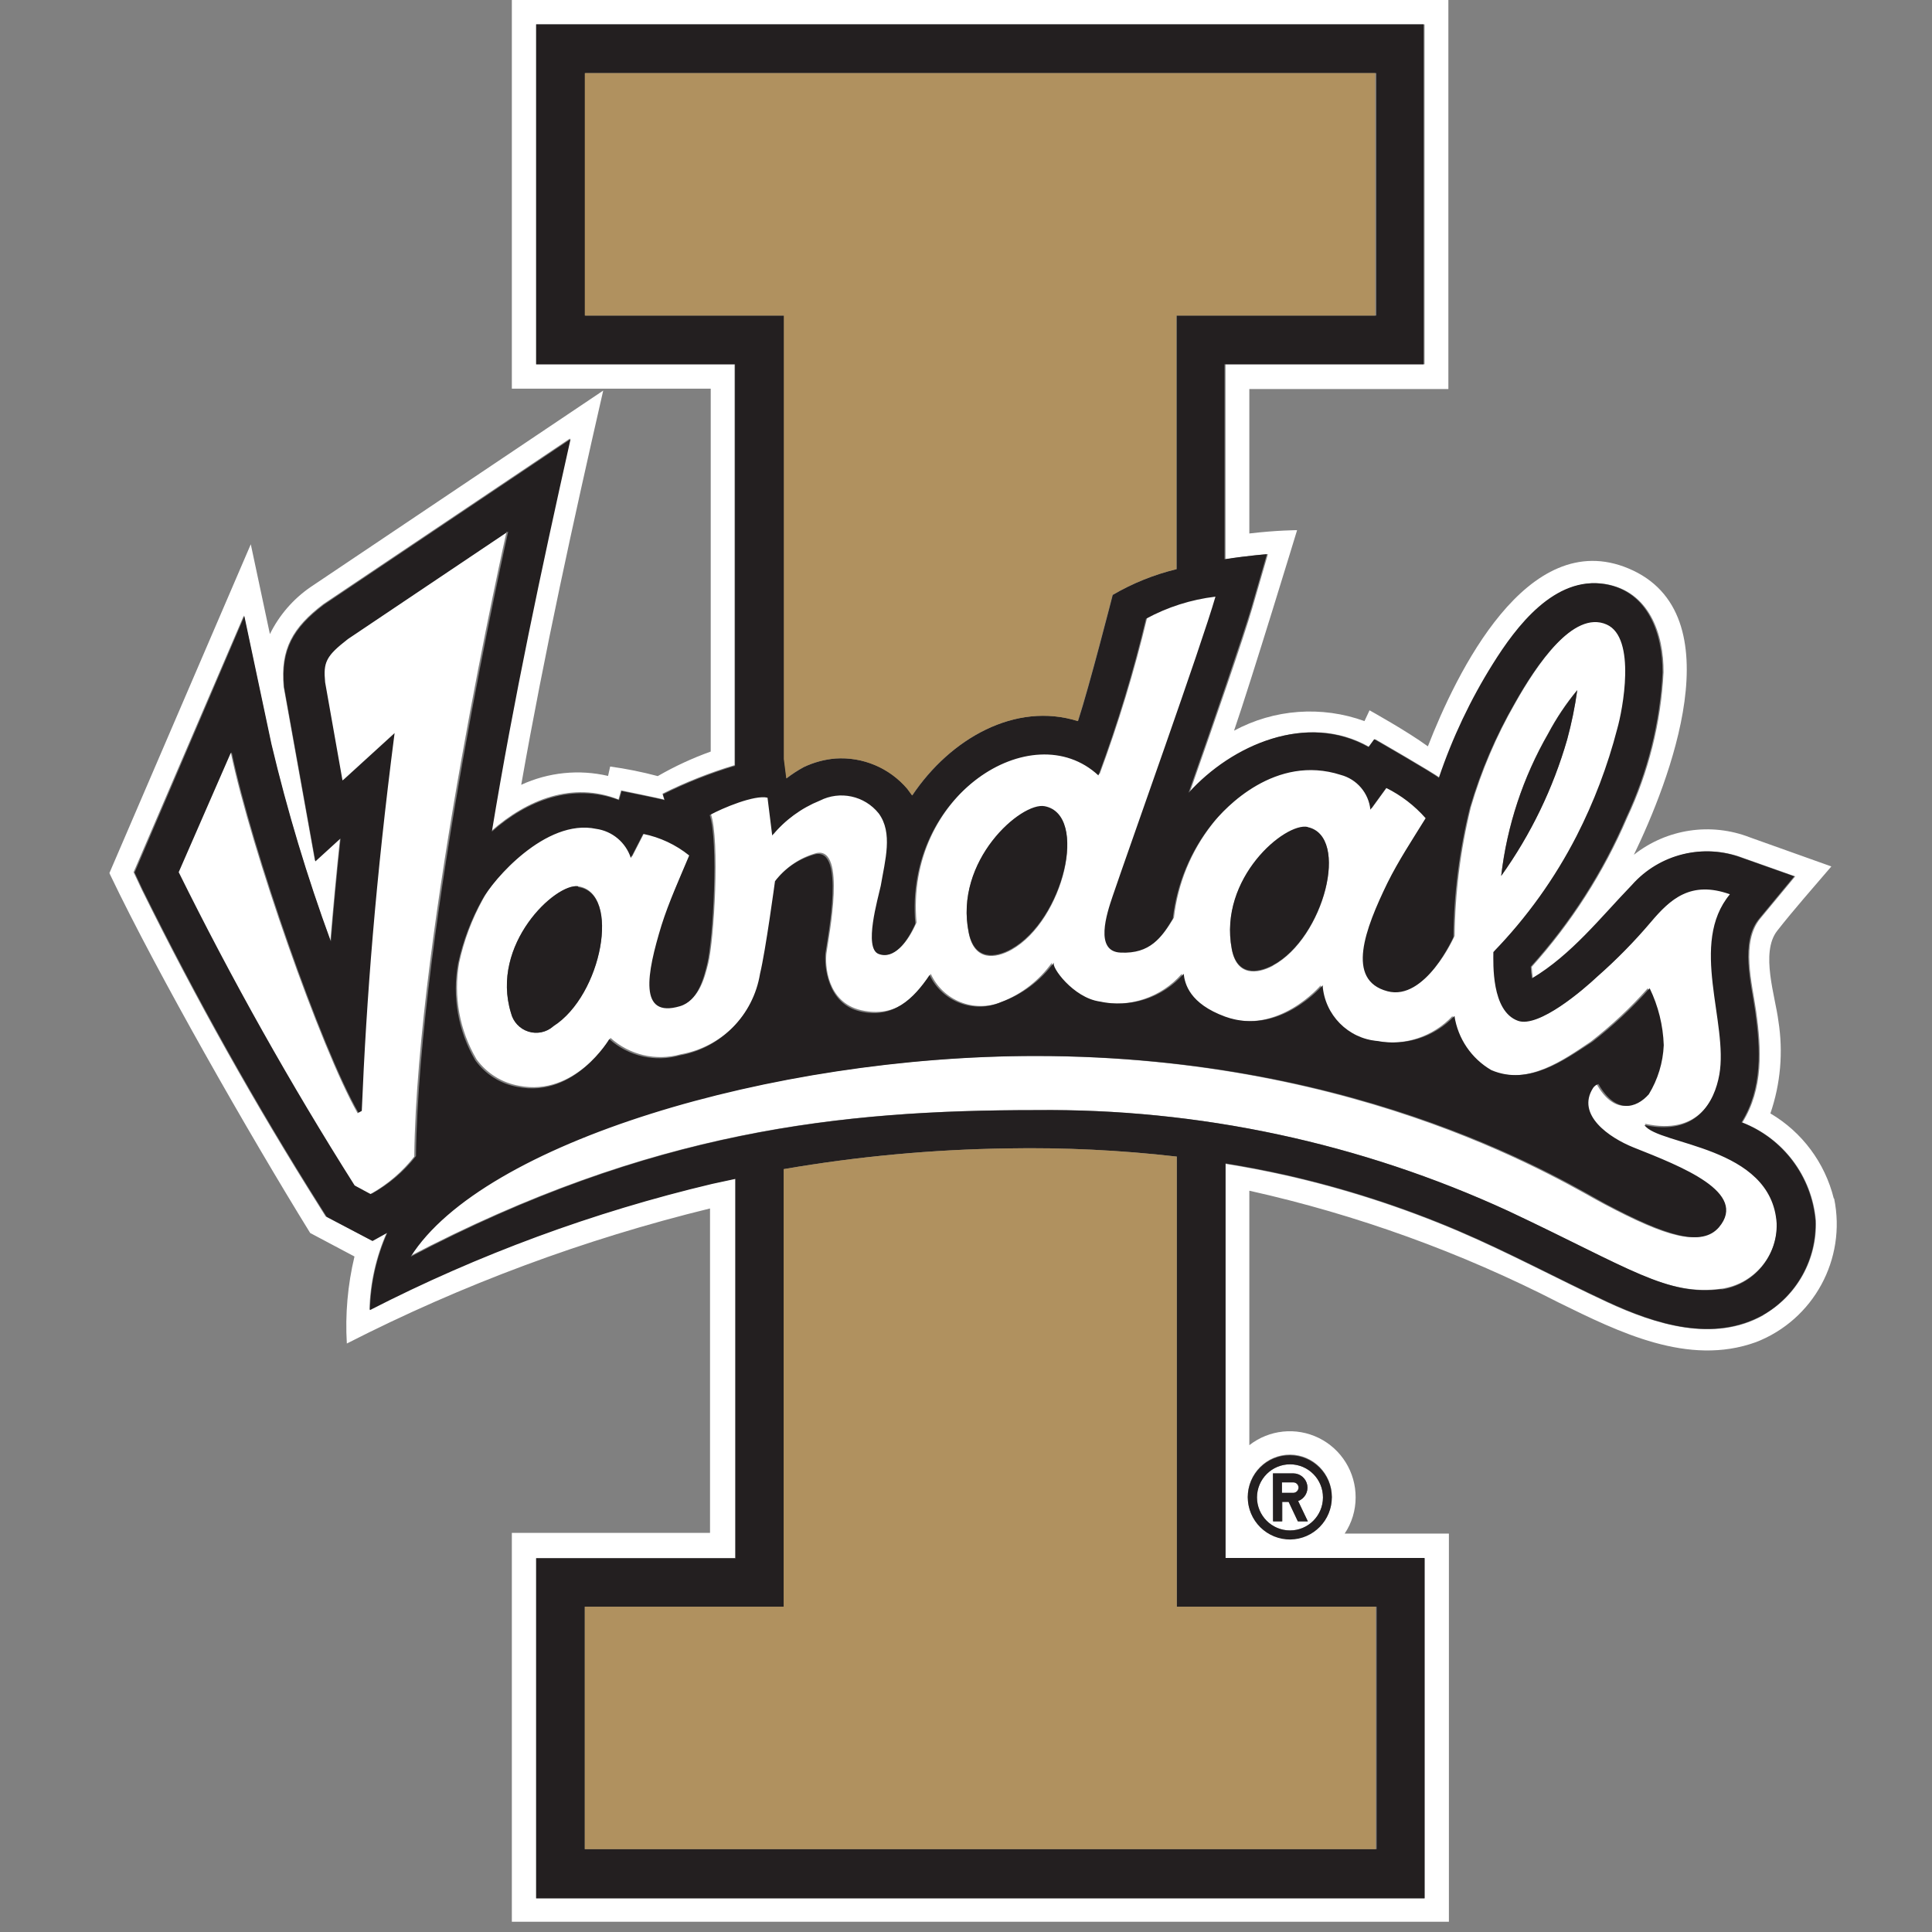
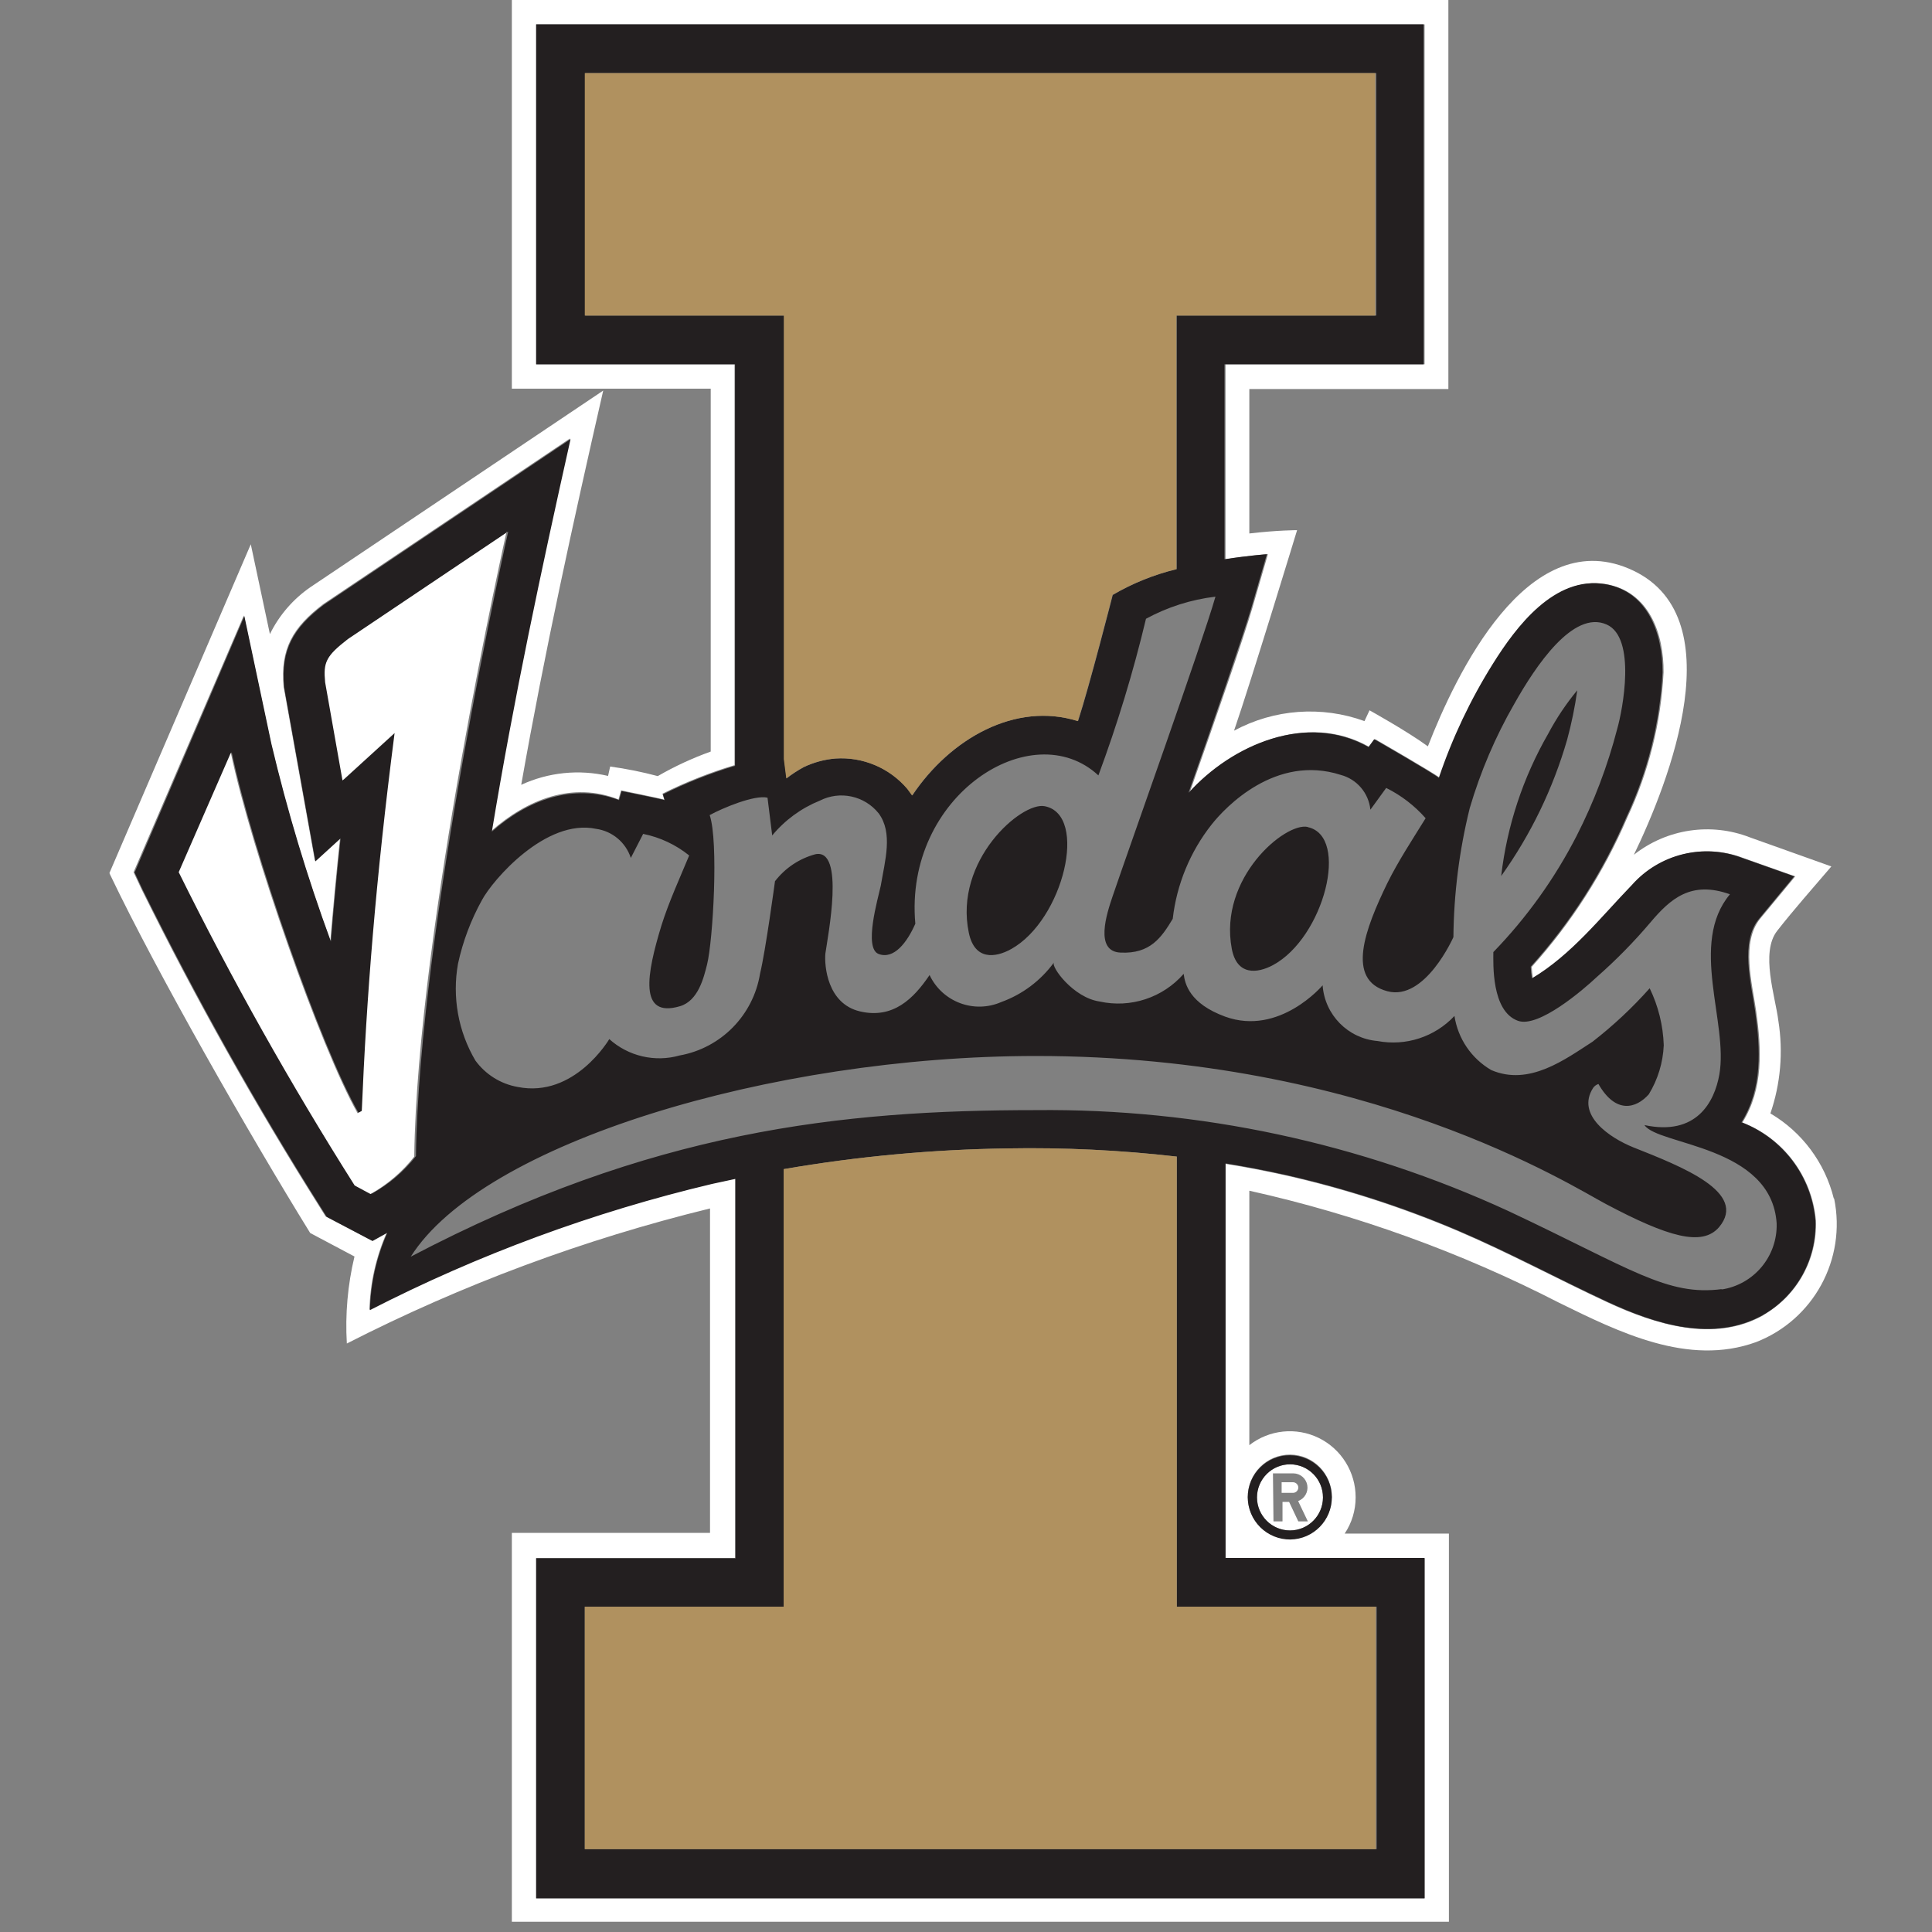
<svg xmlns="http://www.w3.org/2000/svg" width="250px" height="250px" viewBox="0 0 250 250" version="1.1">
  <rect x="0" y="0" width="250" height="250" fill="#808080" stroke="none" />
  <title>IDAHO</title>
  <desc>Created with Sketch.</desc>
  <defs />
  <g id="Page-1" stroke="none" stroke-width="1" fill="none" fill-rule="evenodd">
    <g id="IDAHO" fill-rule="nonzero">
      <g id="idaho" transform="translate(12, 0)">
        <path d="M154.967,198.041 C157.319,198.016 159.209,196.089 159.192,193.732 C159.176,191.374 157.26,189.474 154.907,189.482 C152.555,189.49 150.652,191.404 150.652,193.761 C150.658,194.902 151.116,195.994 151.925,196.797 C152.734,197.599 153.828,198.047 154.967,198.041 L154.967,198.041 Z M152.719,190.653 L155.371,190.653 C156.26,190.666 157.013,191.312 157.162,192.191 C157.311,193.069 156.813,193.928 155.978,194.234 L157.237,196.869 L156.001,196.869 L154.81,194.347 L153.955,194.347 L153.955,196.869 L152.787,196.869 L152.719,190.653 Z" id="Shape" fill="#FFFFFF" />
        <path d="M156.001,192.5 C156.001,192.123 155.702,191.814 155.326,191.802 L153.843,191.802 L153.843,193.176 L155.326,193.176 C155.694,193.164 155.989,192.868 156.001,192.5" id="Shape" fill="#FFFFFF" />
        <path d="M225.292,155.09 C224.147,150.463 221.19,146.493 217.088,144.077 C218.406,140.235 218.761,136.128 218.122,132.117 C217.74,128.964 215.762,123.266 217.965,120.45 C220.168,117.635 222.617,114.887 224.977,112.117 L214.436,108.356 C209.387,106.391 203.677,107.248 199.423,110.608 C203.918,101.306 212.616,79.369 198.726,73.559 C185.578,68.041 176.408,87.23 172.767,96.577 C170.093,94.617 165.216,91.914 165.216,91.914 L164.564,93.311 C159.018,91.298 152.879,91.748 147.685,94.55 C149.932,88.018 155.843,68.604 155.843,68.604 C155.843,68.604 153.281,68.604 149.663,69.032 L149.663,50.338 L175.419,50.338 L175.419,0 L54.233,0 L54.233,50.293 L79.967,50.293 L79.967,97.252 C77.592,98.104 75.298,99.166 73.112,100.428 C71.087,99.887 69.03,99.474 66.954,99.189 L66.684,100.405 C62.915,99.528 58.961,99.933 55.446,101.554 C58.458,84.437 62.189,67.477 66.055,50.541 L28.184,75.968 C25.94,77.511 24.129,79.605 22.925,82.05 L20.452,70.428 L2.158,112.973 L2.27,113.221 C8.361,125.968 20.25,146.779 28.139,159.55 L33.87,162.59 C32.989,166.275 32.655,170.069 32.881,173.851 C47.818,166.221 63.589,160.356 79.877,156.374 L79.877,198.356 L54.233,198.356 L54.233,248.671 L175.487,248.671 L175.487,198.446 L162.002,198.446 C162.928,197.06 163.421,195.429 163.418,193.761 C163.427,190.495 161.575,187.51 158.649,186.072 C155.722,184.635 152.233,184.996 149.663,187.005 L149.663,154.077 C163.573,157.178 177.032,162.044 189.714,168.559 C197.468,172.365 206.458,176.847 215.223,173.671 C222.673,170.787 226.95,162.928 225.337,155.09 M154.967,188.221 C157.962,188.258 160.363,190.714 160.338,193.716 C160.314,196.717 157.872,199.133 154.877,199.121 C151.882,199.109 149.461,196.673 149.46,193.671 C149.466,192.216 150.051,190.823 151.084,189.8 C152.117,188.777 153.514,188.209 154.967,188.221 M216.167,170.203 C209.761,173.806 202.097,171.351 195.939,168.491 C189.781,165.631 183.263,162.117 176.723,159.324 C169.465,156.231 161.943,153.803 154.248,152.072 C151.708,151.509 149.146,151.014 146.584,150.608 L146.584,201.667 L172.34,201.667 L172.34,245.653 L57.379,245.653 L57.379,201.599 L83.113,201.599 L83.113,152.5 L80.079,153.153 C64.721,156.798 49.855,162.28 35.803,169.482 C35.888,166.033 36.652,162.635 38.051,159.482 L36.14,160.541 L30.139,157.41 L29.375,156.194 C20.989,142.911 13.299,129.198 6.338,115.113 L5.282,112.86 L19.553,79.64 L23.06,96.194 C25.115,104.852 27.681,113.381 30.746,121.734 C31.106,117.455 31.51,113.041 32.005,108.401 L28.746,111.374 L24.7,88.851 C24.251,83.964 25.891,81.171 29.825,78.176 L61.762,56.734 C57.986,73.604 54.39,90.518 51.581,107.523 C56.188,103.468 62.077,101.081 68.033,103.446 L68.37,102.275 C68.37,102.275 73.269,103.266 73.944,103.468 L73.719,102.703 C76.717,101.208 79.838,99.972 83.046,99.009 L83.046,47.14 L57.379,47.14 L57.379,3.153 L172.34,3.153 L172.34,47.14 L146.584,47.14 L146.584,72.365 C149.775,71.869 152.068,71.712 152.068,71.712 L150.045,78.694 C148.966,82.432 145.258,93.131 141.931,102.59 C147.55,96.351 157.237,92.095 165.216,96.667 L165.957,95.653 C165.957,95.653 173.554,100.023 174.318,100.653 C176.064,95.479 178.41,90.527 181.308,85.901 C184.32,81.081 189.287,74.482 195.827,75.586 C201.401,76.554 203.311,82.005 203.266,87.005 C202.934,93.512 201.338,99.893 198.569,105.788 C195.531,112.864 191.355,119.392 186.207,125.113 C186.23,125.611 186.282,126.107 186.365,126.599 C191.489,123.581 195.22,118.739 199.288,114.527 C202.853,110.495 208.536,109.096 213.56,111.014 L220.302,113.401 L215.807,118.829 C213.245,121.892 214.751,127.32 215.245,130.811 C215.942,135.743 216.212,140.856 213.47,145.248 C218.792,147.313 222.479,152.231 222.977,157.928 C223.162,162.935 220.566,167.633 216.234,170.135" id="Shape" fill="#FFFFFF" />
-         <path d="M200.951,145.428 C207.694,146.869 209.941,142.432 210.638,138.896 C211.829,132.14 206.682,121.937 212.009,115.563 C206.975,113.761 204.3,116.149 201.715,119.212 C199.59,121.72 197.284,124.068 194.815,126.239 C192.995,127.95 187.241,132.995 184.589,131.937 C181.106,130.698 181.353,124.437 181.398,123.041 C185.706,118.593 189.334,113.53 192.163,108.018 C194.417,103.608 196.18,98.963 197.423,94.167 C198.119,91.757 199.94,82.365 196.052,80.653 C191.736,78.739 186.882,85.991 184.117,90.901 C181.665,95.161 179.726,99.697 178.341,104.414 C177.002,109.878 176.293,115.478 176.228,121.104 C176.228,121.104 172.565,129.414 167.688,128.108 C162.249,126.667 164.811,120.023 167.688,114.099 C169.104,111.239 170.947,108.446 172.632,105.721 C171.202,104.094 169.469,102.763 167.53,101.802 L165.485,104.617 C165.266,102.46 163.735,100.665 161.642,100.113 C153.236,97.41 146.718,104.212 144.943,106.532 C142.163,110.051 140.419,114.279 139.908,118.739 C138.448,121.171 136.987,123.243 133.166,123.108 C129.75,122.973 131.368,118.041 132.132,115.811 C134.38,109.324 143.639,83.311 145.437,77.05 C142.287,77.424 139.236,78.394 136.447,79.91 C134.805,86.785 132.749,93.554 130.289,100.18 C121.703,92.207 105.117,102.793 106.6,119.369 C105.544,121.779 103.881,124.032 101.858,123.288 C99.835,122.545 101.858,116.126 102.128,114.459 C102.689,111.149 103.723,107.703 101.858,105.09 C100.026,102.804 96.847,102.118 94.239,103.446 C91.845,104.412 89.728,105.96 88.08,107.95 L87.474,103.063 C85.81,102.658 81.63,104.414 79.989,105.315 C81.158,108.739 80.416,121.577 79.652,124.64 C79.225,126.351 78.506,129.347 76.146,130.045 C70.752,131.644 71.831,125.856 73.764,119.55 C74.708,116.486 76.011,113.446 77.337,110.541 C75.604,109.145 73.561,108.187 71.381,107.748 L69.786,110.856 C69.127,108.845 67.383,107.385 65.291,107.095 C58.773,105.721 51.805,113.739 50.524,116.306 C49.094,118.887 48.049,121.665 47.423,124.55 C46.65,128.859 47.448,133.303 49.67,137.072 C50.987,138.882 52.953,140.109 55.154,140.495 C62.481,141.959 66.999,134.302 66.999,134.302 C69.47,136.524 72.905,137.323 76.101,136.419 C81.459,135.459 85.63,131.216 86.507,125.833 C87.226,122.793 88.44,113.874 88.44,113.874 C89.751,112.171 91.582,110.944 93.654,110.383 C97.543,109.55 95.273,120.991 94.958,123.243 C94.733,124.775 94.958,129.707 99.453,130.721 C103.948,131.734 106.465,129.077 108.443,126.014 C110.028,129.473 114.042,131.078 117.568,129.662 C120.205,128.633 122.485,126.856 124.131,124.55 C123.726,125.135 126.626,129.054 130.042,129.595 C134.048,130.48 138.218,129.108 140.92,126.014 C141.077,127.32 141.684,129.865 146.291,131.554 C153.326,134.099 158.9,127.5 158.9,127.5 C159.174,131.327 162.187,134.384 166.002,134.707 C169.656,135.403 173.411,134.18 175.959,131.464 C176.408,134.401 178.16,136.976 180.723,138.468 C185.646,140.586 190.32,137.14 193.827,134.797 C196.498,132.724 198.973,130.41 201.221,127.883 C202.337,130.183 202.957,132.692 203.041,135.248 C202.946,137.495 202.281,139.681 201.109,141.599 C199.468,143.446 196.816,144.189 194.591,140.27 C194.306,140.358 194.06,140.541 193.894,140.788 C191.646,144.279 196.029,147.23 199.108,148.468 C205.401,150.968 213.987,154.392 210.189,158.806 C207.941,161.329 203.603,160.068 195.535,155.788 C191.174,153.536 164.833,136.644 121.816,136.644 C87.586,136.644 50.21,147.905 40.905,162.613 C72.146,146.261 96.756,143.649 121.816,143.649 C142.965,143.392 163.907,147.846 183.128,156.689 C198.861,164.122 203.603,167.725 210.75,166.757 C214.971,166.151 218.065,162.469 217.942,158.198 C217.291,148.086 202.569,148.108 200.839,145.473 M188.343,94.887 C189.401,92.896 190.659,91.017 192.096,89.279 C191.797,91.43 191.362,93.558 190.792,95.653 C188.969,101.983 186.081,107.955 182.252,113.311 C183.009,106.818 185.082,100.549 188.343,94.887 M59.582,132.815 C58.696,133.576 57.481,133.824 56.37,133.471 C55.258,133.118 54.407,132.214 54.12,131.081 C51.401,122.207 59.874,114.257 62.818,114.685 C68.37,115.495 65.92,128.829 59.582,132.703 M118.894,122.905 C116.781,124.077 114.107,124.392 113.365,120.811 C111.41,111.464 120.108,103.829 123.187,104.437 C128.873,105.541 125.637,119.122 118.894,122.905 M152.719,124.977 C150.652,126.081 148.044,126.329 147.393,122.86 C145.662,113.739 154.293,106.486 157.214,107.095 C162.698,108.266 159.327,121.396 152.719,124.955" id="Shape" fill="#FFFFFF" />
        <path d="M154.967,199.212 C157.962,199.175 160.363,196.718 160.338,193.717 C160.314,190.716 157.872,188.299 154.877,188.311 C151.882,188.324 149.461,190.76 149.46,193.761 C149.466,195.217 150.051,196.61 151.084,197.633 C152.117,198.655 153.514,199.224 154.967,199.212 M154.967,189.482 C157.319,189.507 159.209,191.434 159.192,193.791 C159.176,196.148 157.26,198.048 154.907,198.04 C152.555,198.032 150.652,196.119 150.652,193.761 C150.658,192.62 151.116,191.529 151.925,190.726 C152.734,189.923 153.828,189.476 154.967,189.482" id="Shape" fill="#231F20" />
-         <path d="M153.888,194.347 L154.742,194.347 L155.933,196.869 L157.237,196.869 L155.978,194.234 C156.813,193.928 157.311,193.069 157.162,192.191 C157.013,191.312 156.26,190.666 155.371,190.653 L152.719,190.653 L152.719,196.869 L153.888,196.869 L153.888,194.347 Z M153.888,191.824 L155.371,191.824 C155.744,191.824 156.046,192.127 156.046,192.5 C156.034,192.868 155.739,193.164 155.371,193.176 L153.888,193.176 L153.888,191.824 Z" id="Shape" fill="#231F20" />
-         <path d="M62.818,114.685 C59.874,114.257 51.401,122.207 54.12,131.081 C54.396,132.222 55.247,133.136 56.364,133.49 C57.48,133.845 58.701,133.589 59.582,132.815 C65.92,128.829 68.37,115.495 62.818,114.797" id="Shape" fill="#231F20" />
        <path d="M123.187,104.324 C120.175,103.716 111.41,111.351 113.365,120.698 C114.107,124.279 116.781,123.964 118.872,122.793 C125.614,119.009 128.873,105.428 123.187,104.324" id="Shape" fill="#231F20" />
        <path d="M157.214,107.005 C154.293,106.374 145.662,113.626 147.393,122.77 C148.044,126.239 150.652,125.991 152.719,124.887 C159.327,121.329 162.698,108.198 157.214,107.027" id="Shape" fill="#231F20" />
        <path d="M192.096,89.324 C190.659,91.062 189.401,92.941 188.343,94.932 C185.082,100.594 183.009,106.863 182.252,113.356 C186.081,108 188.969,102.028 190.792,95.698 C191.362,93.604 191.797,91.475 192.096,89.324" id="Shape" fill="#231F20" />
        <path d="M213.335,145.248 C216.077,140.856 215.807,135.743 215.111,130.811 C214.616,127.32 213.11,121.802 215.672,118.829 L220.168,113.401 L213.425,111.014 C208.401,109.096 202.718,110.495 199.153,114.527 C195.085,118.739 191.354,123.536 186.23,126.599 C186.146,126.1 186.094,125.596 186.073,125.09 C191.225,119.381 195.401,112.86 198.434,105.788 C201.204,99.893 202.799,93.512 203.131,87.005 C203.131,81.982 201.266,76.532 195.692,75.586 C189.152,74.482 184.185,81.081 181.173,85.901 C178.275,90.527 175.929,95.479 174.183,100.653 C173.419,100.023 165.822,95.653 165.822,95.653 L165.081,96.667 C157.102,92.162 147.415,96.351 141.796,102.59 C145.123,93.131 148.831,82.32 149.91,78.694 L151.933,71.712 C151.933,71.712 149.685,71.869 146.449,72.365 L146.449,47.14 L172.205,47.14 L172.205,3.153 L57.379,3.153 L57.379,47.14 L83.113,47.14 L83.113,99.099 C79.905,100.062 76.785,101.298 73.786,102.793 L74.011,103.536 C73.337,103.356 68.437,102.365 68.437,102.365 L68.1,103.536 C62.144,101.284 56.256,103.536 51.648,107.613 C54.458,90.563 58.054,73.694 61.829,56.824 L29.892,78.266 C25.959,81.261 24.318,84.054 24.768,88.941 L28.813,111.464 L32.072,108.491 C31.578,113.131 31.173,117.5 30.814,121.824 C27.749,113.471 25.182,104.942 23.127,96.284 L19.621,79.73 L5.417,112.905 L6.473,115.158 C13.439,129.241 21.128,142.953 29.51,156.239 L30.274,157.455 L36.208,160.586 L38.118,159.527 C36.72,162.68 35.956,166.078 35.87,169.527 C49.923,162.325 64.788,156.843 80.147,153.198 L83.181,152.545 L83.181,201.644 L57.379,201.644 L57.379,245.631 L172.34,245.631 L172.34,201.599 L146.584,201.599 L146.584,150.541 C149.146,150.946 151.708,151.441 154.248,152.005 C161.943,153.736 169.465,156.163 176.723,159.257 C183.263,162.05 189.511,165.428 195.939,168.423 C202.367,171.419 209.761,173.716 216.167,170.135 C220.499,167.633 223.094,162.935 222.91,157.928 C222.412,152.231 218.725,147.313 213.402,145.248 L213.335,145.248 Z M63.74,40.833 L63.74,9.459 L166.092,9.459 L166.092,40.833 L140.268,40.833 L140.268,73.649 C137.364,74.35 134.577,75.473 131.997,76.982 C131.997,76.982 128.963,88.851 127.502,93.311 C119.411,90.766 110.983,95.563 106.061,102.928 L105.431,102.072 C103.123,99.365 99.672,97.912 96.127,98.153 C94.708,98.273 93.323,98.647 92.036,99.257 C91.249,99.683 90.497,100.173 89.789,100.721 L89.474,98.221 L89.474,40.833 L63.74,40.833 Z M36.05,154.437 L34.005,153.333 C25.717,140.226 18.118,126.694 11.238,112.793 L17.98,97.342 C20.61,109.887 29.577,135.631 34.387,143.986 L34.927,143.694 C35.533,129.032 36.725,113.761 39.174,94.775 L32.432,100.923 L30.184,88.198 C29.937,85.608 30.184,84.797 33.129,82.635 L53.761,68.784 C53.761,68.784 42.209,120.18 41.826,149.595 C40.279,151.57 38.353,153.217 36.163,154.437 L36.05,154.437 Z M166.137,207.905 L166.137,239.279 L63.672,239.279 L63.672,207.905 L89.429,207.905 L89.429,151.284 C98.986,149.636 108.658,148.74 118.355,148.604 C125.682,148.472 133.01,148.826 140.29,149.662 L140.29,207.905 L166.137,207.905 Z M210.863,166.802 C203.716,167.77 199.041,164.167 183.241,156.734 C164.064,147.895 143.17,143.426 122.063,143.649 C96.913,143.649 72.303,146.261 41.152,162.613 C50.412,147.928 87.788,136.644 122.063,136.644 C165.081,136.644 191.422,153.491 195.782,155.788 C203.85,160.068 208.256,161.329 210.436,158.806 C214.234,154.302 205.649,150.968 199.355,148.468 C196.276,147.23 191.916,144.279 194.141,140.788 C194.308,140.541 194.553,140.358 194.838,140.27 C197.085,144.189 199.715,143.446 201.356,141.599 C202.528,139.681 203.193,137.495 203.289,135.248 C203.204,132.692 202.584,130.183 201.468,127.883 C199.22,130.41 196.745,132.724 194.074,134.797 C190.568,137.05 185.893,140.586 180.971,138.468 C178.407,136.976 176.655,134.401 176.206,131.464 C173.659,134.18 169.903,135.403 166.249,134.707 C162.434,134.384 159.421,131.327 159.147,127.5 C159.147,127.5 153.573,134.099 146.539,131.554 C141.931,129.865 141.324,127.32 141.167,126.014 C138.465,129.108 134.295,130.48 130.289,129.595 C126.873,129.099 123.973,125.09 124.378,124.55 C122.667,126.895 120.295,128.675 117.568,129.662 C114.041,131.2 109.932,129.655 108.286,126.171 C106.218,129.234 103.566,131.869 99.296,130.878 C95.025,129.887 94.666,124.932 94.801,123.401 C95.115,121.149 97.385,109.707 93.497,110.541 C91.425,111.102 89.593,112.328 88.283,114.032 C88.283,114.032 87.069,123.041 86.35,125.991 C85.472,131.374 81.302,135.616 75.944,136.577 C72.748,137.481 69.313,136.682 66.841,134.459 C66.841,134.459 62.346,142.117 54.997,140.653 C52.796,140.267 50.83,139.039 49.513,137.23 C47.292,133.46 46.495,129.016 47.265,124.707 C47.891,121.822 48.936,119.045 50.367,116.464 C51.738,113.896 58.615,105.878 65.133,107.252 C67.226,107.543 68.97,109.002 69.628,111.014 L71.224,107.905 C73.404,108.344 75.447,109.302 77.18,110.698 C75.944,113.671 74.55,116.712 73.606,119.707 C71.674,126.014 70.595,131.802 75.989,130.203 C78.349,129.505 79.068,126.509 79.495,124.797 C80.259,121.734 81.001,108.896 79.832,105.473 C81.473,104.572 85.653,102.815 87.316,103.221 L87.923,108.108 C89.571,106.118 91.687,104.57 94.081,103.604 C96.689,102.276 99.869,102.962 101.7,105.248 C103.566,107.77 102.532,111.306 101.97,114.617 C101.611,116.284 99.723,122.703 101.7,123.446 C103.678,124.189 105.386,121.937 106.443,119.527 C104.959,102.95 121.546,92.365 130.132,100.338 C132.591,93.712 134.648,86.943 136.29,80.068 C139.079,78.552 142.13,77.581 145.28,77.207 C143.482,83.468 134.177,109.482 131.975,115.968 C131.21,118.221 129.592,123.131 133.009,123.266 C136.829,123.446 138.29,121.329 139.751,118.896 C140.262,114.437 142.006,110.209 144.786,106.689 C146.561,104.437 153.079,97.568 161.485,100.27 C163.577,100.822 165.109,102.617 165.328,104.775 L167.373,101.959 C169.312,102.921 171.045,104.252 172.475,105.878 C170.789,108.604 168.946,111.396 167.53,114.257 C164.654,120.18 162.091,126.824 167.53,128.266 C172.408,129.572 176.071,121.261 176.071,121.261 C176.124,115.635 176.833,110.034 178.184,104.572 C179.569,99.854 181.508,95.318 183.96,91.059 C186.724,86.149 191.579,78.896 195.894,80.811 C199.782,82.523 197.962,91.914 197.265,94.324 C196.023,99.12 194.259,103.765 192.006,108.176 C189.177,113.688 185.549,118.75 181.24,123.198 C181.24,124.595 180.948,130.856 184.432,132.095 C187.084,133.041 192.838,128.108 194.658,126.396 C197.126,124.226 199.432,121.877 201.558,119.369 C204.143,116.306 206.817,113.919 211.852,115.721 C206.525,122.095 211.672,132.342 210.481,139.054 C209.851,142.59 207.536,147.027 200.794,145.586 C202.524,148.221 217.246,148.198 217.898,158.311 C218.021,162.581 214.926,166.264 210.705,166.869 L210.863,166.802 Z" id="Shape" fill="#231F20" />
        <path d="M89.429,98.243 L89.744,100.721 C90.452,100.173 91.204,99.683 91.991,99.257 C93.27,98.647 94.648,98.273 96.059,98.153 C99.612,97.904 103.073,99.358 105.386,102.072 L106.016,102.928 C110.938,95.586 119.366,90.766 127.457,93.311 C128.94,88.806 131.952,76.982 131.952,76.982 C134.532,75.473 137.319,74.35 140.223,73.649 L140.223,40.833 L165.957,40.833 L165.957,9.459 L63.672,9.459 L63.672,40.833 L89.429,40.833 L89.429,98.243 Z" id="Shape" fill="#B0915F" />
        <path d="M118.355,148.604 C108.65,148.741 98.972,149.637 89.407,151.284 L89.407,207.905 L63.672,207.905 L63.672,239.279 L166.025,239.279 L166.025,207.905 L140.268,207.905 L140.268,149.662 C132.987,148.826 125.659,148.472 118.332,148.604" id="Shape" fill="#B0915F" />
        <path d="M53.648,68.851 L33.016,82.703 C30.162,84.955 29.825,85.676 30.072,88.288 L32.319,100.991 L39.062,94.842 C36.612,113.829 35.421,129.122 34.814,143.761 L34.275,144.054 C29.465,135.586 20.497,109.955 17.868,97.41 L11.125,112.86 C18.001,126.764 25.6,140.296 33.893,153.401 L35.938,154.505 C38.129,153.284 40.054,151.638 41.602,149.662 C41.984,120.27 53.536,68.851 53.536,68.851" id="Shape" fill="#FFFFFF" />
      </g>
    </g>
  </g>
</svg>